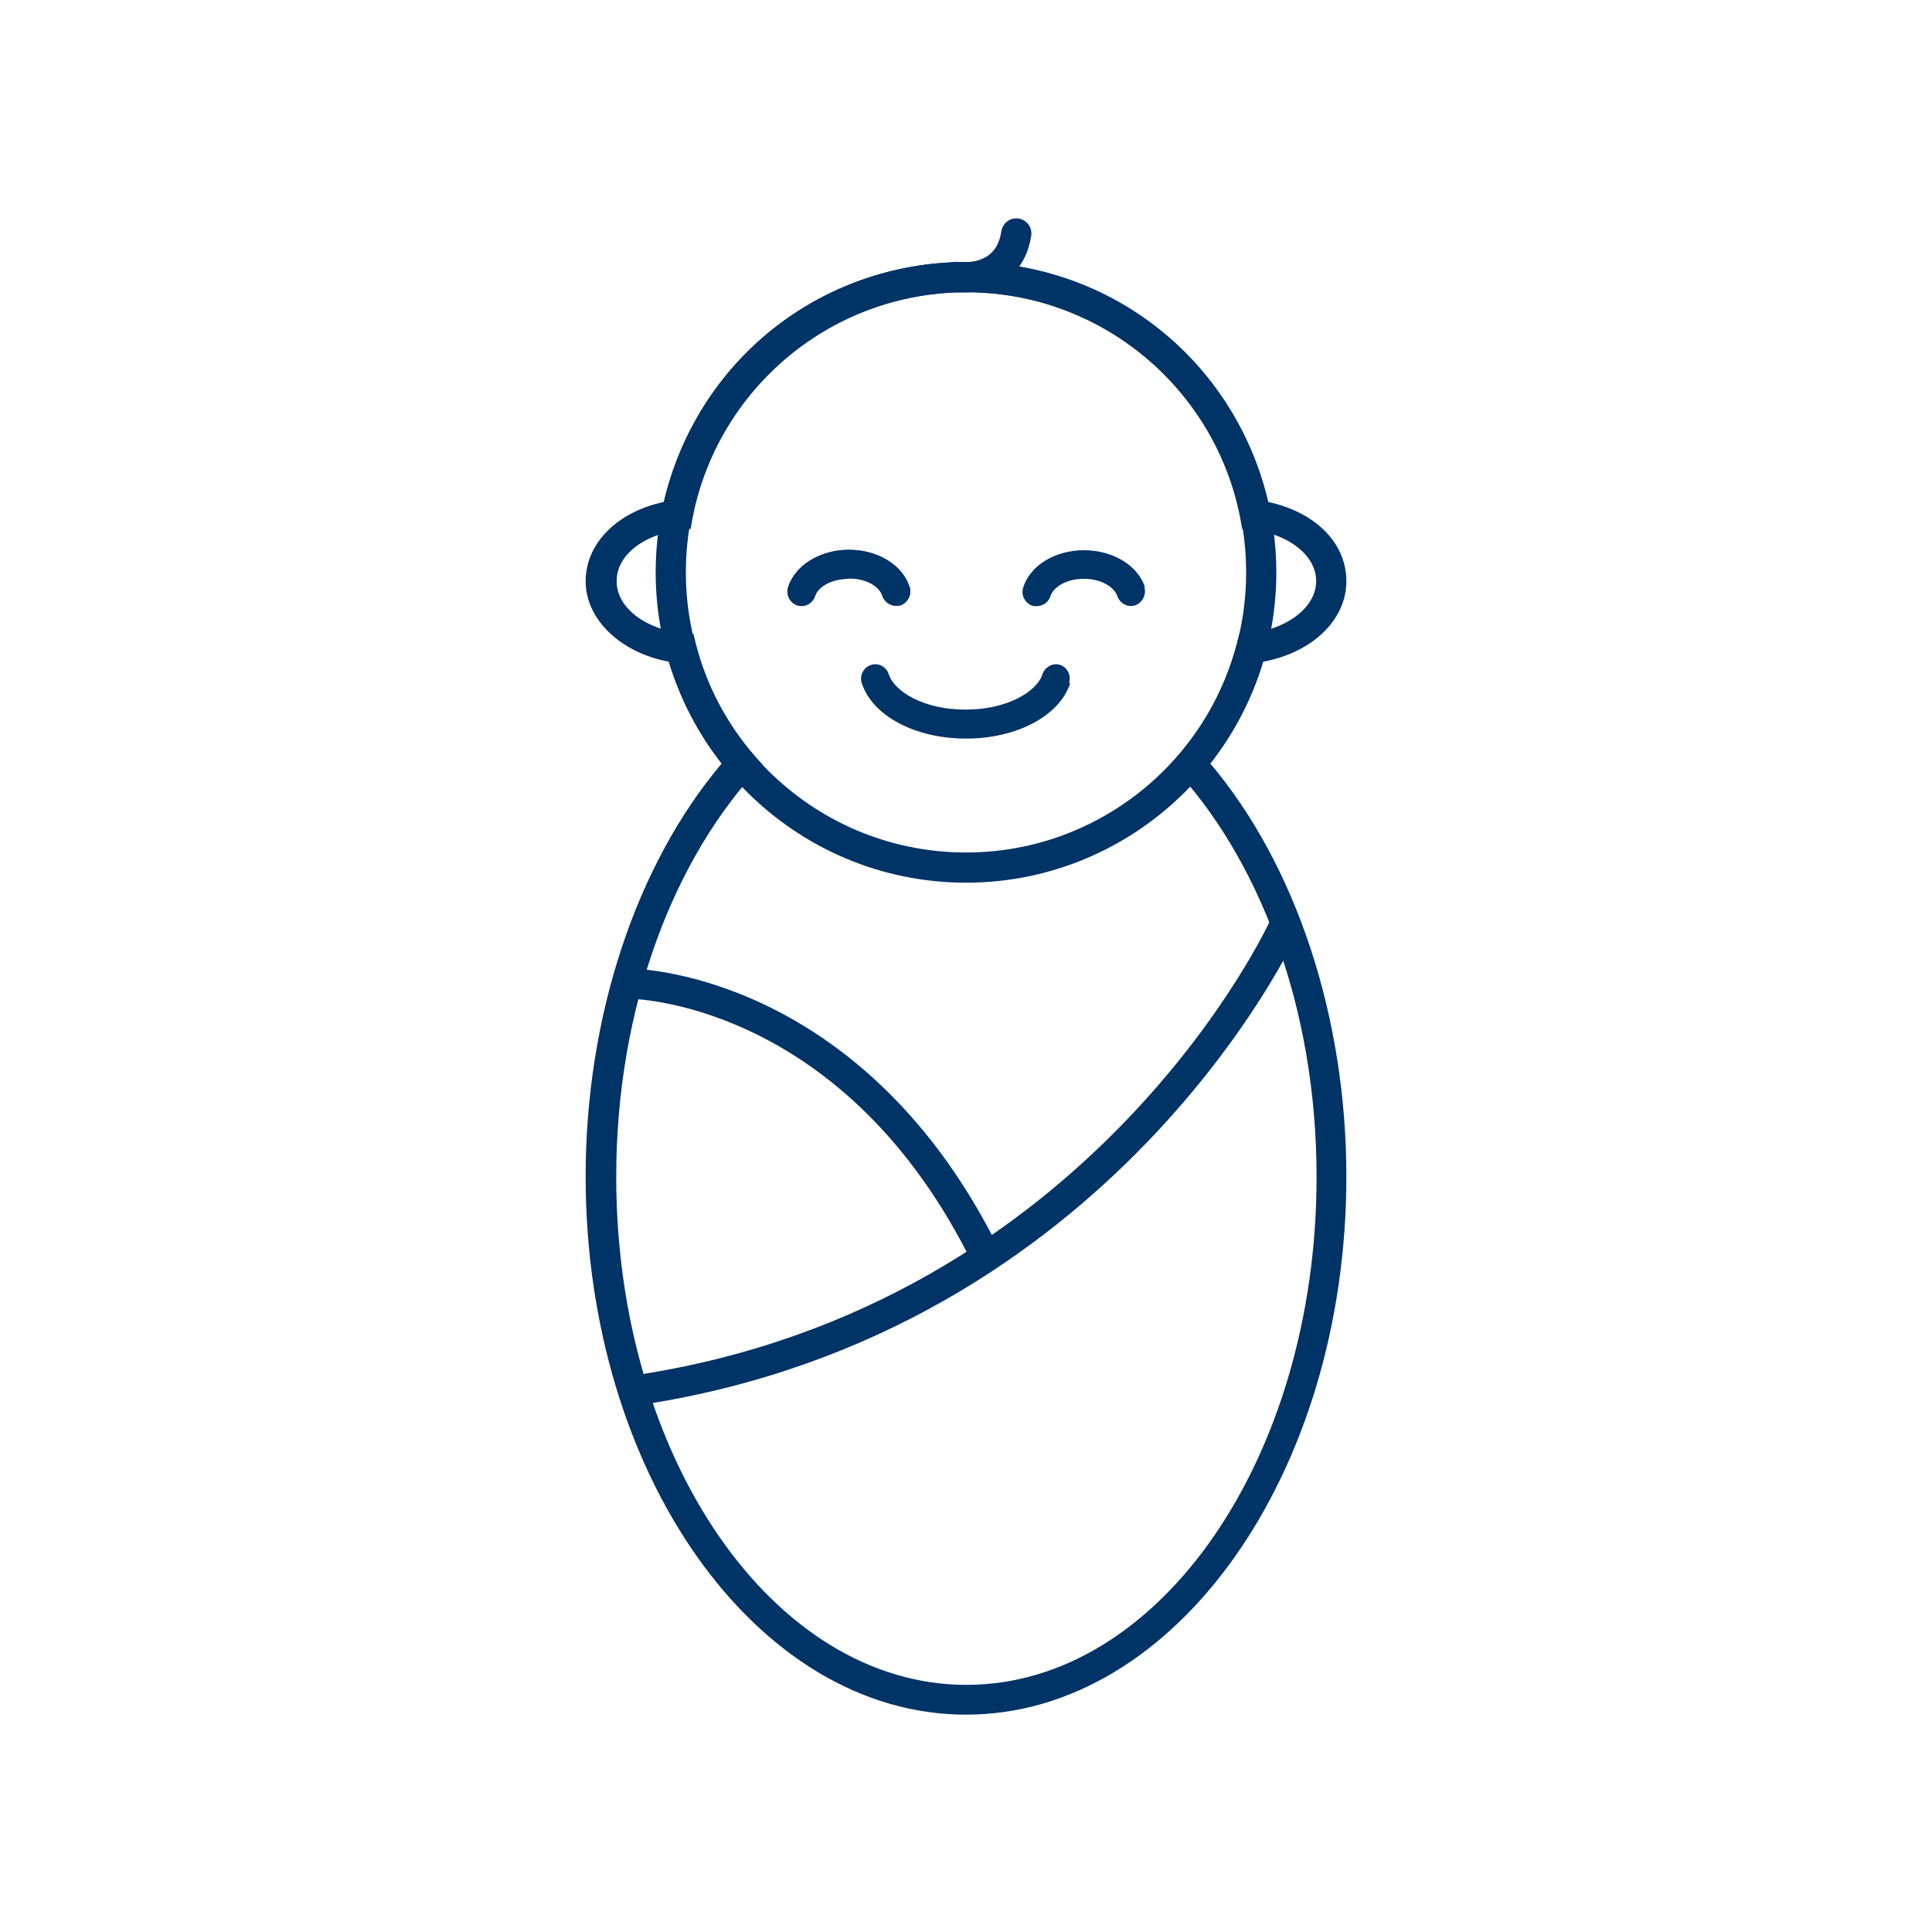
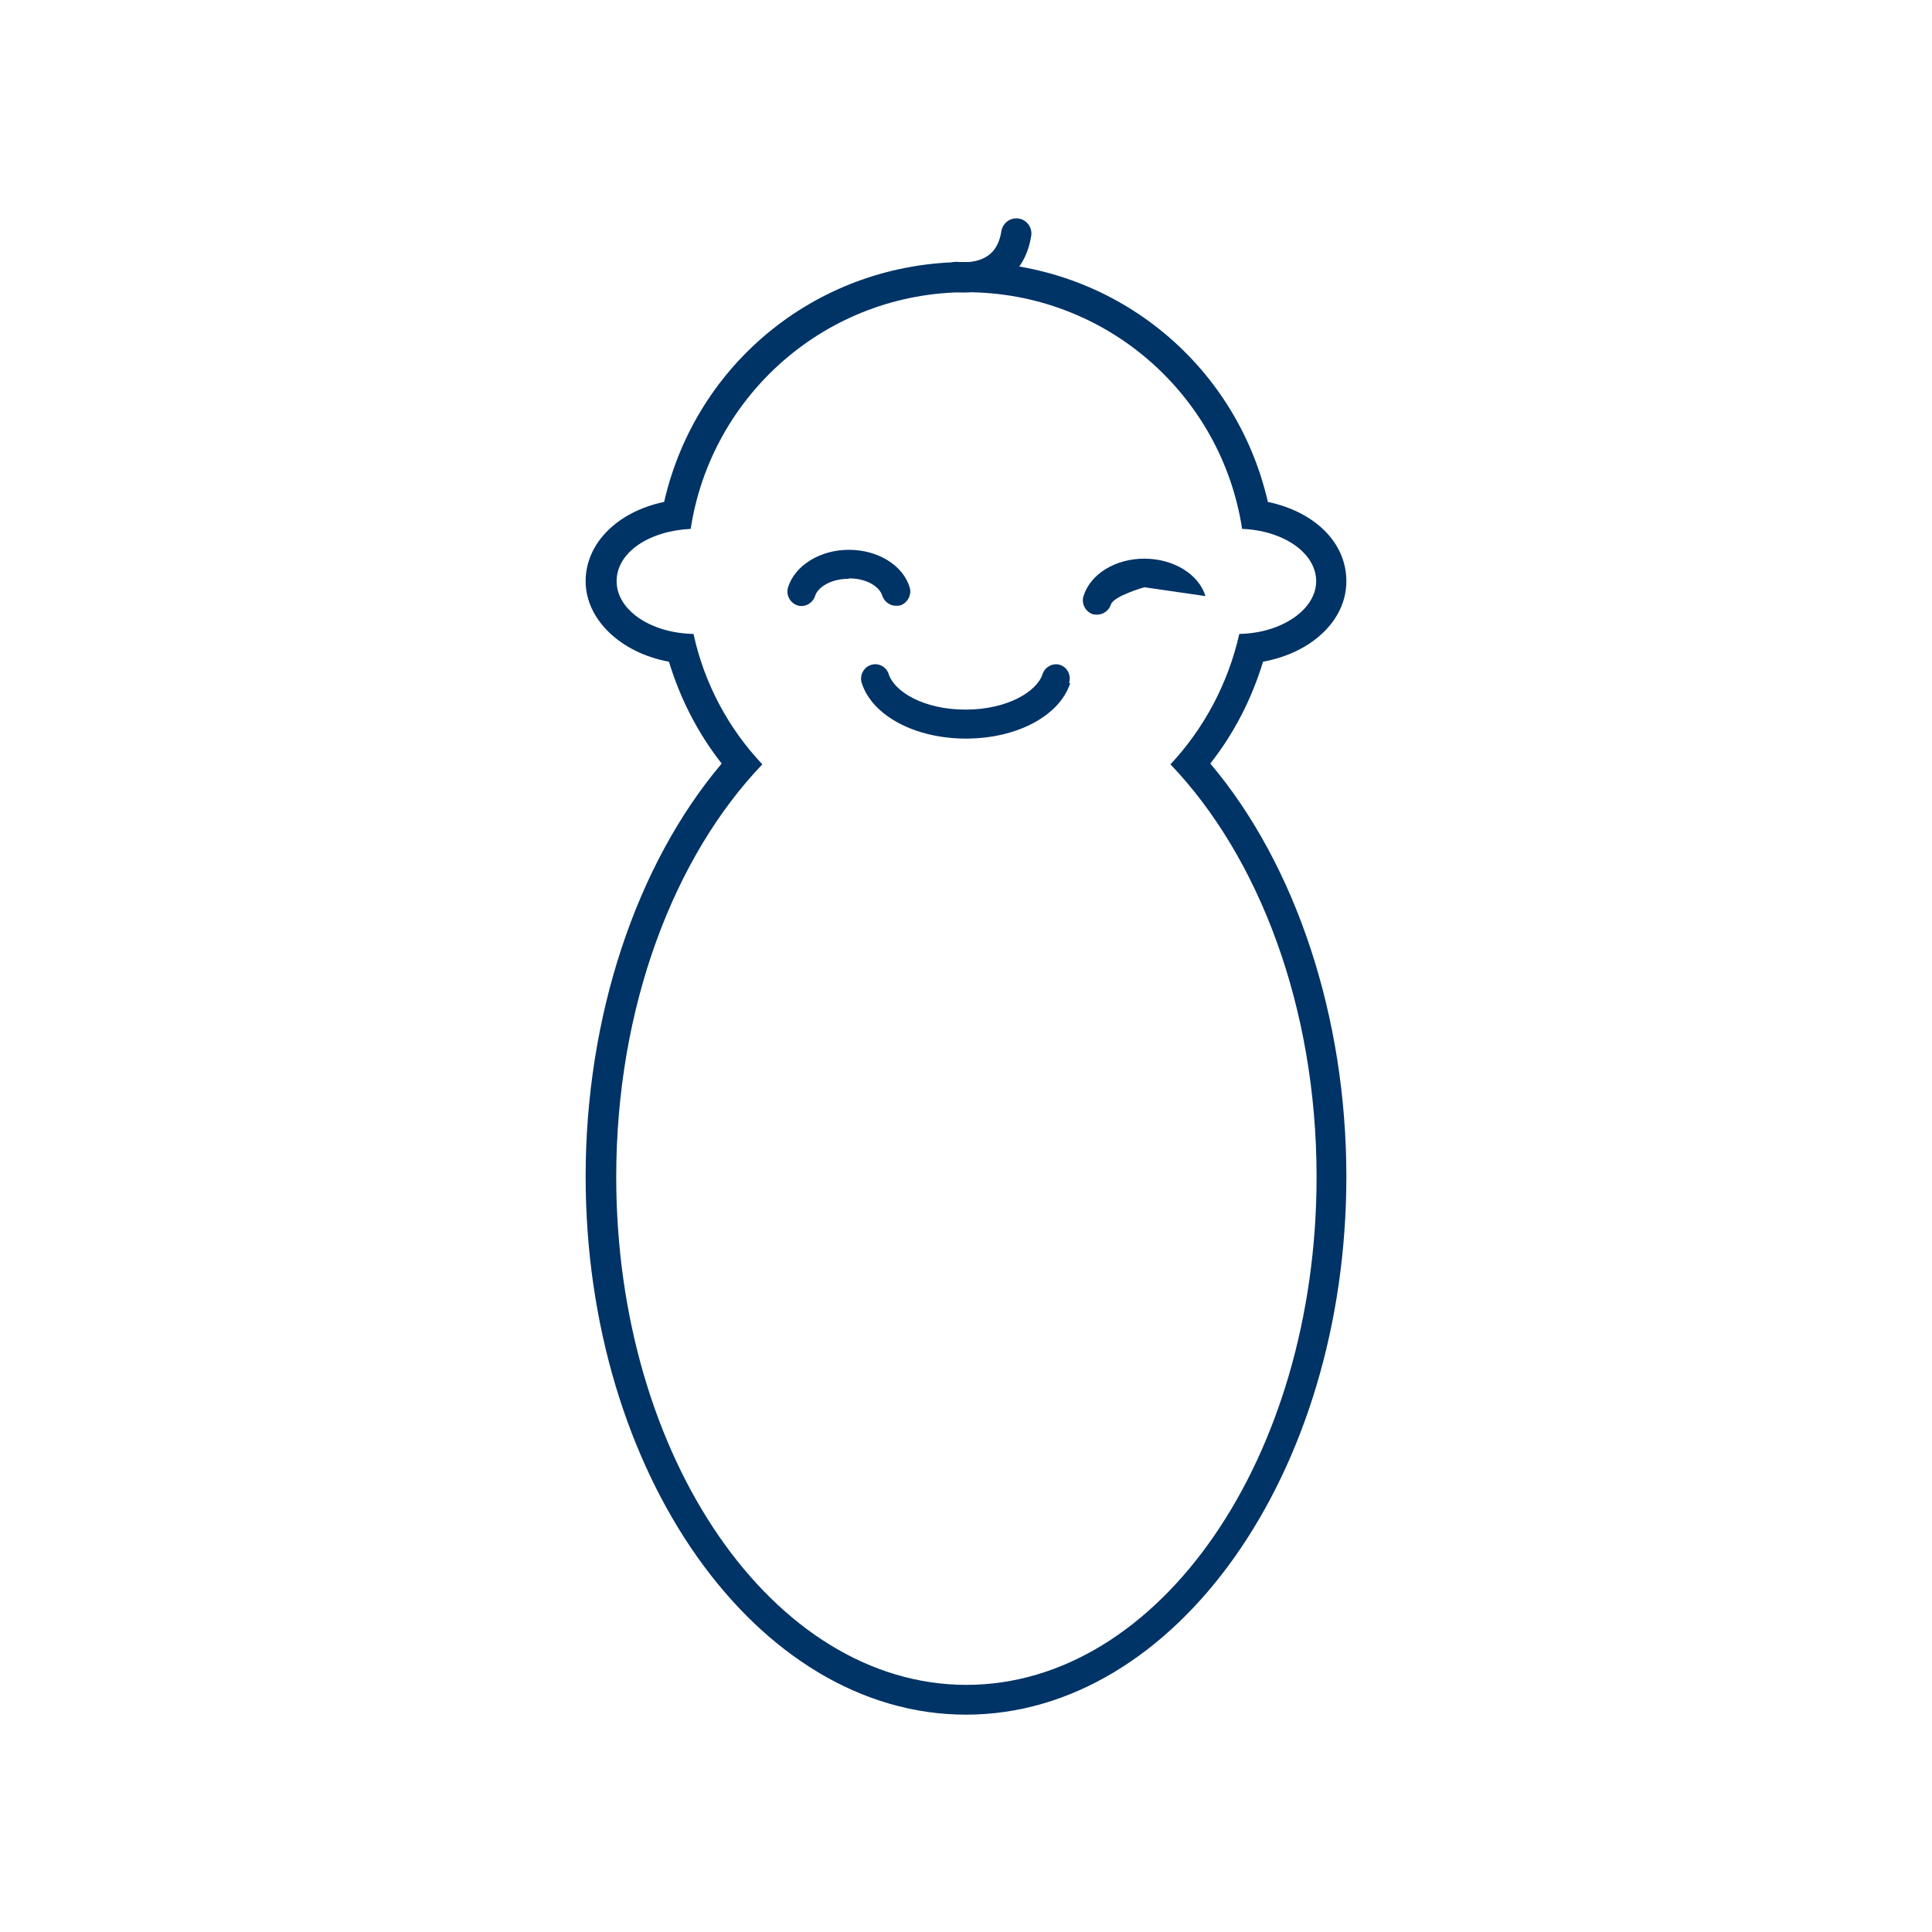
<svg xmlns="http://www.w3.org/2000/svg" id="a" width="48" height="48" viewBox="0 0 48 48">
  <defs>
    <style>.b{fill:#036;}.c{fill:none;stroke:#036;stroke-linecap:round;stroke-miterlimit:10;stroke-width:.75px;}</style>
  </defs>
-   <path class="b" d="M24,7.26c3.84,0,6.96,3.12,6.96,6.96s-3.12,6.96-6.96,6.96-6.96-3.12-6.96-6.96,3.12-6.96,6.96-6.96M24,6.51c-4.25,0-7.71,3.46-7.71,7.71s3.46,7.71,7.71,7.71,7.71-3.46,7.71-7.71-3.46-7.71-7.71-7.71h0Z" />
-   <path class="b" d="M21.08,14.38c-.45,0-.77.22-.83.43-.06.18-.26.29-.44.23-.18-.06-.29-.26-.23-.45.17-.54.79-.93,1.51-.93s1.34.38,1.51.93c.06.18-.05.39-.23.45-.03.01-.07.01-.11.01-.15,0-.29-.1-.34-.25-.06-.21-.37-.43-.82-.43Z" />
-   <path class="b" d="M28.43,14.59c.06.18-.05.39-.23.45-.18.06-.38-.05-.44-.23-.07-.21-.38-.43-.83-.43s-.77.22-.83.43c-.05.15-.19.25-.34.25-.03,0-.07,0-.11-.01-.18-.06-.29-.26-.23-.45.17-.55.79-.93,1.51-.93s1.35.38,1.52.93Z" />
+   <path class="b" d="M28.43,14.59s-.77.22-.83.43c-.05.15-.19.25-.34.25-.03,0-.07,0-.11-.01-.18-.06-.29-.26-.23-.45.17-.55.79-.93,1.51-.93s1.35.38,1.52.93Z" />
  <path class="b" d="M26.59,16.97c-.26.81-1.32,1.38-2.59,1.38s-2.33-.57-2.59-1.38c-.06-.18.04-.39.23-.45.18-.06.38.04.44.23.14.43.86.88,1.91.88s1.78-.46,1.91-.88c.06-.18.26-.29.44-.23.18.06.28.26.22.45Z" />
  <path class="b" d="M21.08,14.38c-.45,0-.77.22-.83.43-.06.18-.26.29-.44.23-.18-.06-.29-.26-.23-.45.17-.54.79-.93,1.51-.93s1.34.38,1.51.93c.06.18-.05.39-.23.45-.03.01-.07.01-.11.01-.15,0-.29-.1-.34-.25-.06-.21-.37-.43-.82-.43Z" />
  <path class="c" d="M23.76,6.88s1.29.2,1.49-1.08" />
-   <path class="c" d="M15.67,24.44s5.38.03,8.72,6.57" />
-   <path class="c" d="M31.88,23.06s-4.44,9.7-15.99,11.47" />
  <path class="b" d="M24,7.26c3.48,0,6.35,2.55,6.86,5.88,1.03.04,1.84.6,1.84,1.3s-.85,1.29-1.91,1.31c-.28,1.24-.88,2.35-1.71,3.24,2.19,2.29,3.63,6.02,3.63,10.25,0,6.97-3.9,12.62-8.7,12.62s-8.7-5.65-8.7-12.62c0-4.23,1.44-7.96,3.63-10.25-.84-.89-1.44-2-1.71-3.24-1.06-.02-1.91-.59-1.91-1.31s.81-1.25,1.84-1.3c.51-3.33,3.38-5.88,6.86-5.88M24,6.51c-3.63,0-6.7,2.47-7.5,5.96-1.15.24-1.95,1.02-1.95,1.97s.87,1.78,2.07,2c.28.92.72,1.78,1.31,2.53-2.13,2.52-3.38,6.3-3.38,10.26,0,7.37,4.24,13.37,9.45,13.37s9.45-6,9.45-13.37c0-3.96-1.25-7.74-3.38-10.26.59-.75,1.03-1.61,1.31-2.53,1.2-.22,2.07-1.02,2.07-2s-.81-1.73-1.95-1.97c-.8-3.48-3.87-5.96-7.5-5.96h0Z" />
</svg>